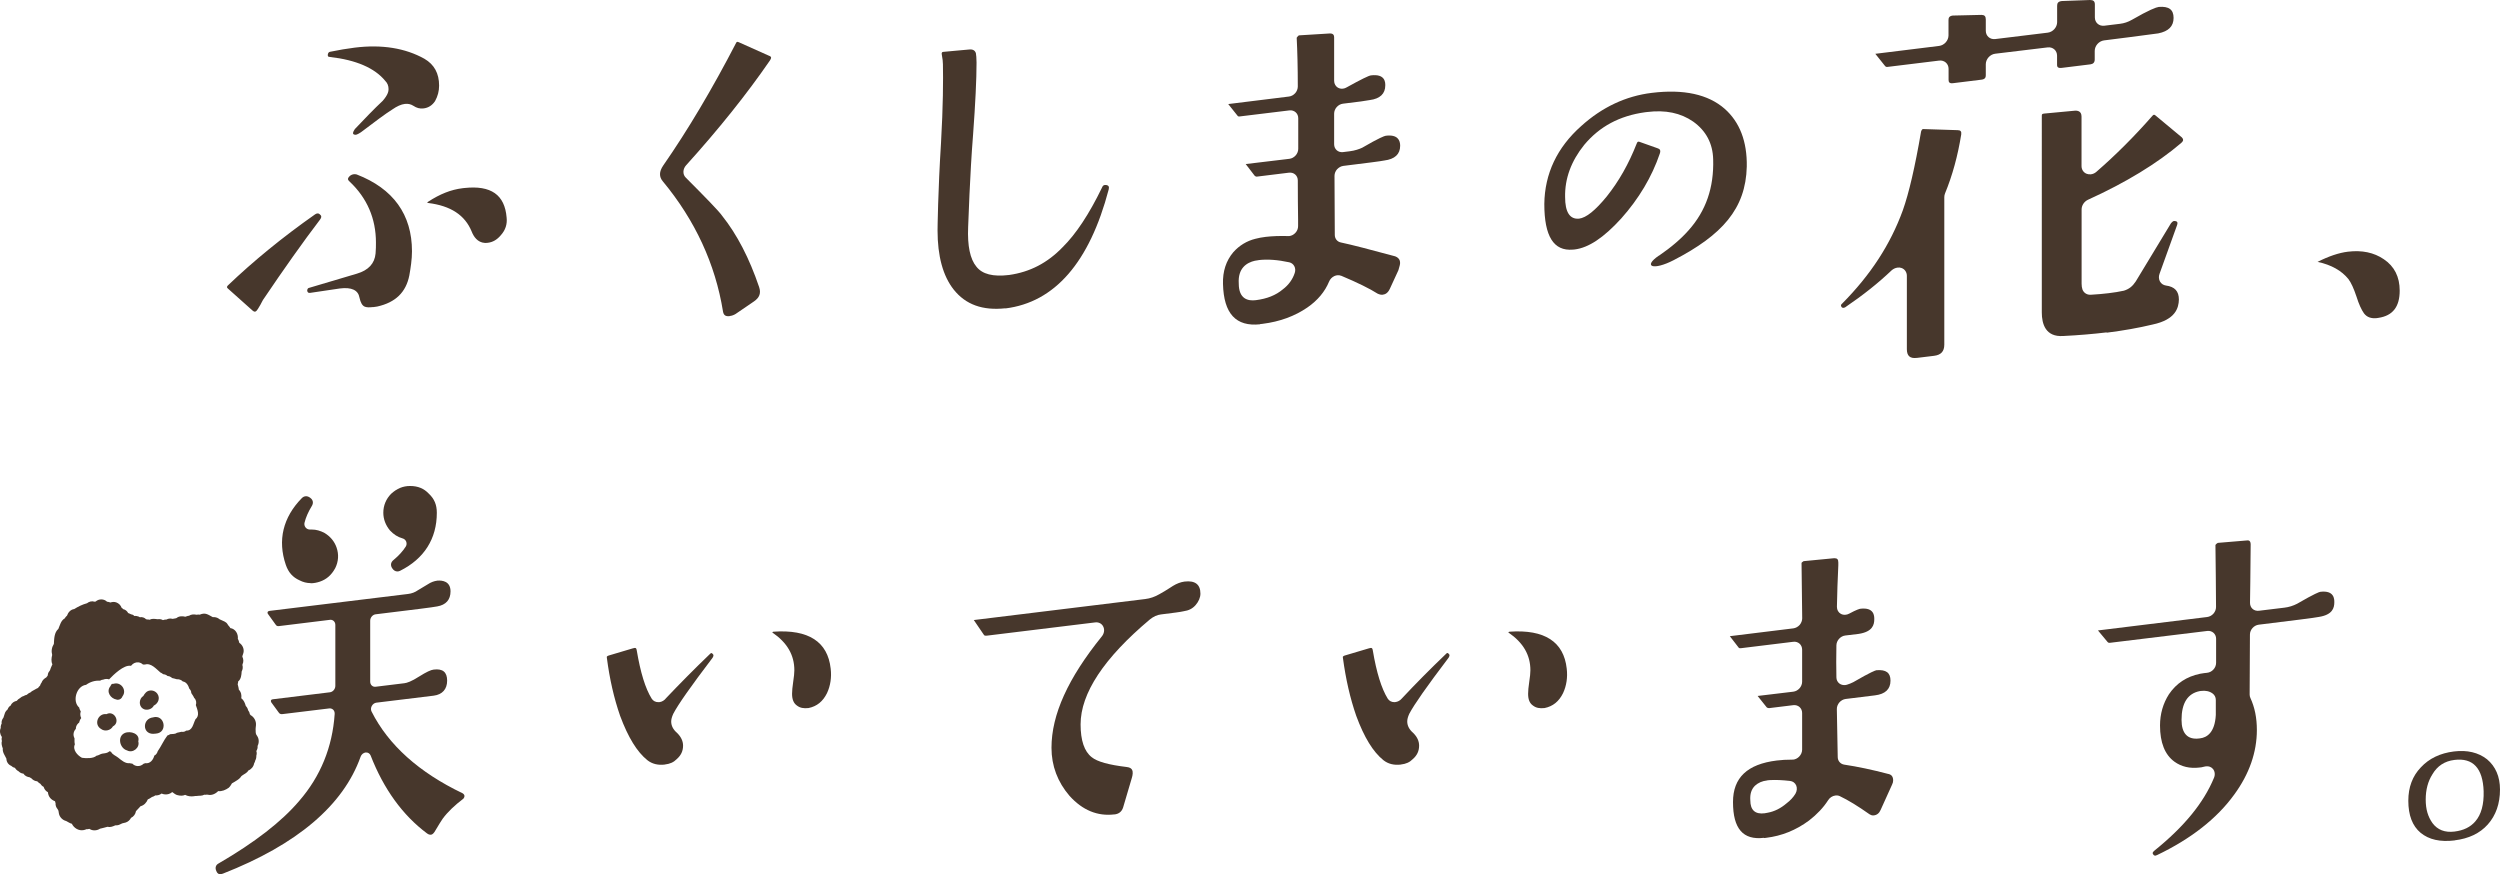
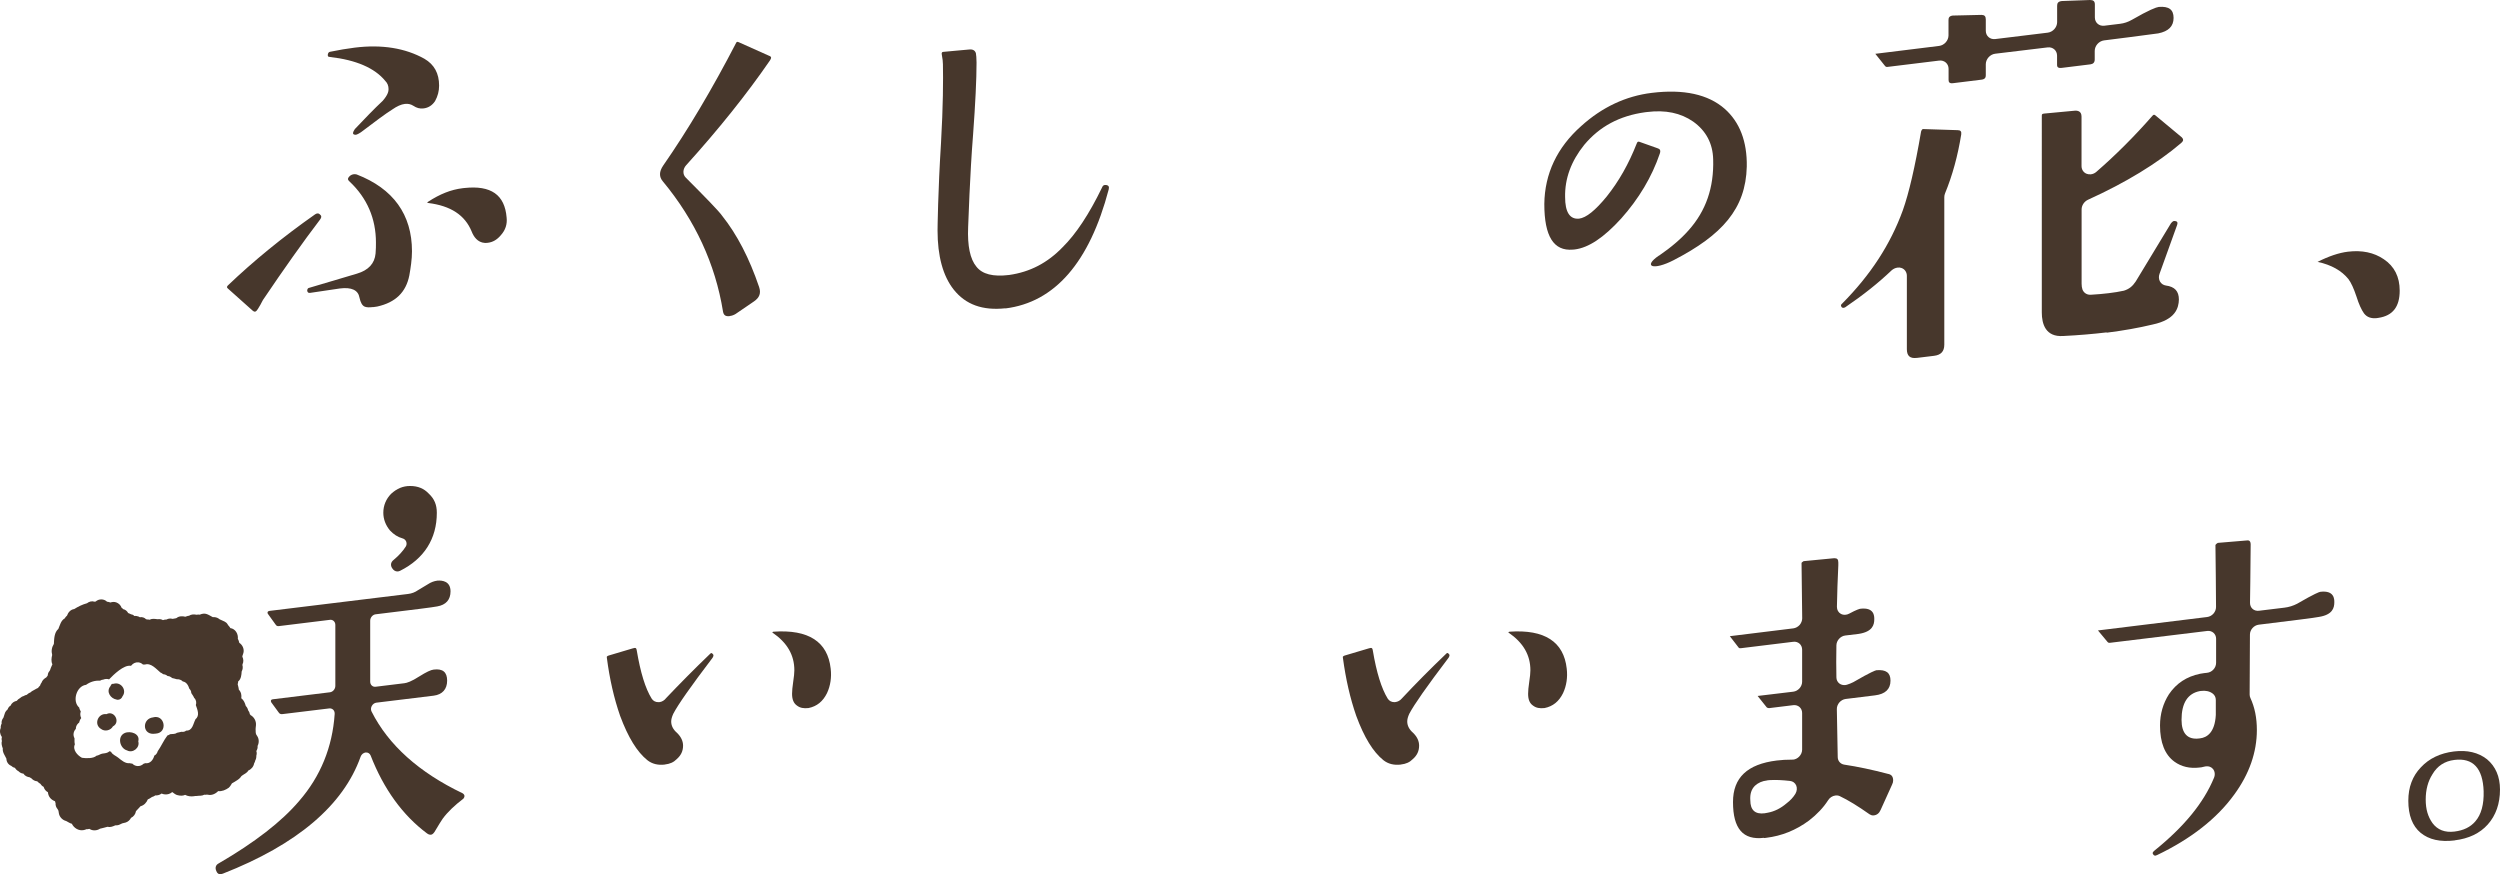
<svg xmlns="http://www.w3.org/2000/svg" id="_レイヤー_2" data-name="レイヤー 2" viewBox="0 0 339.21 118.63">
  <defs>
    <style>
      .cls-1 {
        fill: #47372c;
      }
    </style>
  </defs>
  <g id="_レイヤー_2-2" data-name=" レイヤー 2">
    <path class="cls-1" d="M322.53,43.16c-.8.09-1.38-.12-1.78-.65-.34-.48-.7-1.26-1.01-2.26-.37-1.11-.74-1.92-1.11-2.4-.92-1.13-2.3-1.91-4.13-2.31h-.06c1.54-.78,2.91-1.24,4.14-1.39,1.9-.23,3.53.11,4.86,1.02,1.44.96,2.16,2.4,2.16,4.26,0,2.2-.94,3.41-2.89,3.7l-.2.03h.02Z" />
    <path class="cls-1" d="M99.02,42.89c-.56.07-.83-.11-.92-.62-1.04-6.45-3.79-12.39-8.17-17.67-.52-.61-.5-1.32.05-2.13,3.35-4.82,6.68-10.43,9.91-16.67.04-.08.08-.11.14-.12.03,0,.09,0,.19.04l4.09,1.83c.27.09.3.19.31.22.03.13-.08.33-.15.43-3.12,4.54-6.95,9.33-11.38,14.23-.46.51-.48,1.24-.05,1.66,2.72,2.73,4.5,4.55,4.95,5.2,2.01,2.52,3.69,5.76,5.01,9.66.28.82.06,1.43-.7,1.95l-2.49,1.7c-.24.15-.52.25-.8.28" />
    <path class="cls-1" d="M136.41,41.83c-3.09.33-5.39-.5-7.01-2.54-1.46-1.85-2.19-4.55-2.19-8.02,0-.27.06-5.35.47-11.88.29-5.02.3-8.57.26-10.66,0-.32-.05-.78-.15-1.3-.04-.16-.02-.22.02-.31.02-.05.1-.07.16-.08-.02,0,3.46-.32,3.5-.32.5-.06.81.1.94.49.04.24.09.64.09,1.28,0,2.28-.16,5.58-.47,9.78-.44,5.45-.64,12.01-.67,12.54-.11,2.55.27,4.35,1.12,5.37.8,1.02,2.25,1.4,4.44,1.13,2.84-.4,5.21-1.64,7.27-3.78,1.78-1.75,3.58-4.46,5.32-8.05.1-.26.22-.36.39-.38.08-.01.17,0,.28.02.23.07.35.19.25.59-2.6,9.88-7.31,15.31-14.02,16.14h0v-.02Z" />
-     <path class="cls-1" d="M170.99,44c-3.3.35-4.95-1.44-5.05-5.48-.05-1.7.42-3.14,1.4-4.3.81-.91,1.83-1.53,3-1.82.41-.11.89-.2,1.39-.26.86-.1,1.85-.14,3.02-.11h.18c.29-.03.57-.17.79-.39.27-.26.42-.62.41-.97v-.94c-.02-1.34-.04-3.08-.04-5.25,0-.66-.54-1.13-1.2-1.05l-4.31.53c-.15.02-.21,0-.34-.11l-1.22-1.59,5.93-.71c.66-.08,1.2-.69,1.2-1.35v-4.16c0-.66-.54-1.14-1.2-1.06l-6.74.82c-.2.02-.25-.03-.3-.1,0,0-1.25-1.58-1.26-1.58l8.24-1.02c.32-.04.62-.2.85-.46.22-.25.35-.58.35-.9,0-2.65-.06-4.81-.15-6.62.07-.11.15-.2.29-.32l4.23-.26c.5,0,.56.3.56.54v5.89c0,.41.21.77.56.95.19.1.42.14.64.11.18-.02.35-.08.51-.18,1.95-1.08,2.97-1.58,3.28-1.62,1.95-.24,1.95.96,1.95,1.35,0,1.14-.71,1.82-2.11,2-.48.1-1.46.23-3.63.49-.66.08-1.2.69-1.2,1.35v4.16c0,.66.54,1.14,1.2,1.06l.89-.11c.75-.09,1.34-.31,1.71-.48,2.36-1.37,3.02-1.6,3.21-1.63,1.61-.2,1.95.62,1.95,1.35,0,1.16-.73,1.83-2.16,2.01-.45.1-2.39.34-5.54.73-.32.04-.63.21-.86.46-.22.25-.35.57-.35.9l.04,8c0,.52.33.93.82,1.03,1.56.33,3.88.94,7.37,1.88.59.23.67.62.67.9,0,.2-.08.48-.16.74l-.07.25-1.16,2.52c-.3.64-.68.76-.98.8-.2.02-.42-.02-.69-.15-1.05-.67-2.67-1.47-4.9-2.41-.17-.07-.37-.1-.57-.08-.13.02-.26.05-.39.11-.32.15-.58.42-.71.74-.57,1.38-1.56,2.56-2.93,3.51-1.72,1.19-3.77,1.94-6.09,2.23l-.36.04.03.02ZM170.77,35.3c-.17.02-.35.05-.51.08-1.08.25-2.32.99-2.18,3.09,0,2.1,1.25,2.39,2.3,2.26,1.53-.19,2.73-.67,3.68-1.47.76-.57,1.34-1.35,1.62-2.24.21-.65-.13-1.29-.75-1.43-1.56-.34-2.95-.44-4.15-.3" />
    <path class="cls-1" d="M225.08,34.7c1.7-1.16,3.05-2.33,4.06-3.48,2.33-2.62,3.42-5.76,3.31-9.59-.05-2.15-.96-3.88-2.71-5.13-1.7-1.18-3.75-1.61-6.26-1.3l-.26.03c-3.48.48-6.18,1.93-8.27,4.43-1.77,2.2-2.64,4.58-2.59,7.07,0,2.05.63,3.04,1.88,2.94.99-.12,2.21-1.11,3.76-3,1.66-2.08,2.99-4.43,4.07-7.18.04-.13.11-.25.22-.27.03,0,.07,0,.12.01l2.48.88c.32.1.48.26.32.73-1.07,3.15-2.84,6.12-5.24,8.81-2.36,2.59-4.42,3.97-6.32,4.2-.08,0-.16.02-.24.02-2.61.22-3.87-1.81-3.87-6.19.05-4.11,1.73-7.67,5.01-10.58,2.83-2.56,6.05-4.07,9.58-4.5,4.32-.53,7.64.2,9.88,2.16,2.04,1.8,3.06,4.44,3,7.85-.14,5.73-3.35,9.29-9.92,12.69-2.75,1.42-4.23.91-2.02-.61" />
    <path class="cls-1" d="M260.08,48.56c-.92.11-1.35-.26-1.35-1.19v-9.95c0-.49-.29-.91-.73-1.06-.17-.06-.35-.08-.54-.05-.3.04-.59.18-.82.39-1.78,1.7-3.84,3.34-6.3,5.01-.08.03-.15.05-.2.06-.07,0-.17,0-.27-.11-.16-.25-.06-.34.08-.47,3.86-3.89,6.55-8.03,8.23-12.65.82-2.3,1.66-5.9,2.48-10.7.1-.31.22-.32.27-.33l4.68.15c.4,0,.55.17.5.56-.47,2.92-1.19,5.56-2.2,8.02-.07.17-.1.35-.1.52v20c0,.92-.45,1.41-1.41,1.52l-2.3.28h-.02ZM285.84,45.1c-1.84.22-3.82.39-5.9.49-2.4.16-2.9-1.65-2.9-3.19V15.7c0-.19.04-.26.31-.29l4.05-.38c.48-.06,1.03.03,1.03.79v6.71c0,.48.27.89.7,1.05.18.07.37.09.57.07.28-.03.54-.15.76-.35,2.58-2.24,5.14-4.79,7.6-7.6.07-.08.14-.13.2-.13s.12.02.2.09l3.57,2.97c.2.21.18.33.18.38s-.02.18-.27.4c-3.25,2.77-7.5,5.36-12.63,7.69-.52.24-.87.77-.87,1.32v10.07c0,.3.04.56.11.77.15.42.52.7.97.73h.19c.87-.05,1.67-.12,2.4-.21.74-.09,1.44-.2,2.07-.34.7-.22,1.17-.59,1.61-1.26l4.77-7.88c.23-.29.37-.31.43-.32.06,0,.12,0,.19.02.2.05.23.12.24.14.02.04.06.17-.04.44l-2.37,6.58c-.13.35-.1.73.06,1.03.17.3.46.5.81.55,1.2.16,1.76.77,1.76,1.91-.03,1.12-.44,2.72-3.56,3.38-1.91.46-4.01.83-6.24,1.11M270.71,7.29c-.7.09-1.27.73-1.27,1.43v1.49c0,.26-.07.54-.58.6l-3.89.48c-.51.06-.58-.2-.58-.46v-1.49c0-.7-.57-1.2-1.27-1.12l-7.03.86c-.14.02-.25-.03-.34-.15l-1.3-1.63,8.66-1.07c.7-.09,1.27-.73,1.27-1.43v-2.09c0-.26.07-.54.58-.6l3.88-.09c.42,0,.6.18.6.62v1.54c0,.7.57,1.2,1.27,1.12l7.14-.87c.7-.09,1.27-.73,1.27-1.43V.8c0-.36.11-.6.64-.66l3.82-.14c.46,0,.66.17.66.61v1.76c0,.7.57,1.2,1.27,1.12l2.14-.26c.57-.07,1.08-.24,1.61-.54,2.36-1.36,3.29-1.7,3.65-1.75,1.37-.11,2.01.36,2.01,1.49s-.68,1.82-2.08,2.1l-1.22.16c-1.26.17-3.29.44-6.13.79-.7.09-1.27.73-1.27,1.43v1.16c0,.39-.2.61-.58.66l-3.89.48c-.64.08-.64-.24-.64-.45v-1.21c0-.7-.57-1.2-1.27-1.12" />
    <path class="cls-1" d="M50.64,41.66c-.55.07-.94.05-1.17-.06-.32-.14-.55-.55-.69-1.2-.17-1.03-1.07-1.46-2.66-1.26l-4.05.6c-.23.03-.36-.07-.39-.32,0,0,.01-.3.22-.35l6.53-1.94c1.56-.46,2.41-1.38,2.53-2.74.05-.53.05-1.06.05-1.48,0-3.25-1.2-6.04-3.57-8.27-.23-.2-.23-.33-.22-.37,0-.1.07-.22.21-.36.16-.15.35-.24.57-.27.13-.02.26,0,.4.03,4.96,1.92,7.5,5.44,7.5,10.42,0,1.1-.18,2.27-.36,3.28-.45,2.28-1.87,3.67-4.35,4.22-.18.03-.37.06-.54.08M34.6,42.29s-.14.02-.33-.15l-3.37-3.01c-.1-.09-.1-.15-.1-.18,0-.05.03-.12.1-.2,3.47-3.32,7.46-6.58,11.83-9.65.12-.08.22-.13.32-.14.14-.02.27.04.39.17.1.09.3.26-.05.71-2.24,2.94-4.83,6.59-7.71,10.86-.05.07-.09.14-.12.22-.11.25-.3.56-.56.99-.1.17-.25.36-.4.38M66.21,32.94c-.14.02-.28.02-.43.02-.99-.06-1.52-.87-1.78-1.54-.91-2.23-2.84-3.5-5.92-3.88-.07-.03-.11-.05-.13-.07t0,0s.05-.03.13-.09c1.62-1.06,3.12-1.65,4.67-1.84l.27-.03c3.6-.39,5.47.92,5.72,4.01.1.9-.16,1.7-.78,2.39-.51.61-1.09.95-1.75,1.03M48.23,18.28c-.11.01-.2-.01-.28-.08-.05-.06-.15-.17.2-.69,1.29-1.36,2.64-2.77,3.78-3.83.71-.82.79-1.29.79-1.58,0-.46-.14-.82-.46-1.14-1.43-1.74-3.96-2.83-7.5-3.23-.19-.01-.22-.06-.24-.08-.04-.05-.06-.15-.04-.26.05-.26.16-.32.28-.36,1.2-.25,2.36-.44,3.39-.57,3.66-.45,6.83.06,9.43,1.51,1.34.78,2,1.98,2,3.65,0,.74-.18,1.43-.55,2.1-.38.57-.9.91-1.56.99-.5.06-.92-.05-1.39-.36-.34-.22-.72-.3-1.15-.25-.5.06-1.06.31-1.68.74-.95.59-2.42,1.7-4.27,3.1-.48.32-.66.34-.73.35" />
    <path class="cls-1" d="M333.08,114.03c-1.99.24-3.51-.1-4.65-1.04-1.1-.92-1.66-2.37-1.66-4.34,0-1.84.57-3.36,1.7-4.53,1.12-1.21,2.63-1.93,4.49-2.16,1.81-.22,3.32.14,4.49,1.06,1.16.97,1.76,2.36,1.76,4.11,0,1.91-.56,3.51-1.66,4.74-1.07,1.2-2.58,1.92-4.49,2.15M333.03,103.11c-1.33.16-2.33.82-2.99,1.95-.6.94-.91,2.09-.91,3.42s.3,2.32.91,3.19c.7.94,1.7,1.32,2.99,1.16,1.23-.15,2.16-.6,2.83-1.38.81-.93,1.18-2.31,1.13-4.1-.11-3.12-1.44-4.55-3.96-4.24" />
    <path class="cls-1" d="M90.2,103.74c-.93.11-1.73-.09-2.37-.6-1.39-1.12-2.6-3.08-3.69-6.01-.83-2.39-1.42-4.97-1.8-7.88-.02-.12,0-.14,0-.15.04-.06.12-.12.23-.15l3.26-.97c.1-.03.17-.05.24-.06.14-.02.29-.03.33.35.5,2.98,1.17,5.16,2.02,6.52.2.32.55.5.94.48h.1c.36-.04.7-.25.93-.56,1.85-1.95,3.84-3.96,5.88-5.92.11-.12.19-.18.24-.18.02,0,.08-.01.18.11.1.09.2.19,0,.52-2.97,3.91-4.68,6.34-5.34,7.61-.19.42-.28.75-.28,1.05,0,.56.26,1.08.78,1.53.55.53.83,1.12.83,1.74,0,.73-.28,1.32-.86,1.83-.42.43-.92.65-1.61.73M109.72,96.07c-.69.08-1.17-.02-1.58-.33-.45-.31-.67-.83-.67-1.6,0-.37.05-.94.15-1.6.11-.71.16-1.23.16-1.6,0-2.06-.97-3.74-2.97-5.11-.01-.01-.02-.04-.02-.04.04-.06.13-.07.17-.08,4.74-.33,7.35,1.36,7.75,5.01.14,1.18-.03,2.33-.5,3.33-.55,1.12-1.37,1.79-2.5,2.02" />
-     <path class="cls-1" d="M151.2,110.5c-2.28.28-4.33-.57-6.08-2.51-1.62-1.88-2.45-4.08-2.45-6.53,0-4.49,2.24-9.43,6.83-15.11.32-.39.4-.91.2-1.32-.19-.41-.62-.64-1.1-.58l-14.71,1.8c-.13.02-.3.01-.37-.08l-1.39-2.04,23.26-2.85c.66-.08,1.31-.3,1.94-.67.45-.24.88-.51,1.32-.79l.5-.32c.52-.32,1.05-.52,1.57-.59,1.43-.17,2.16.38,2.16,1.64,0,.52-.24,1.08-.67,1.57-.42.47-.92.72-1.63.82-.46.11-1.32.21-3.06.43-.51.06-1,.28-1.5.68-6.24,5.24-9.4,10.03-9.4,14.24,0,2.18.51,3.68,1.51,4.45.75.61,2.31,1.04,4.74,1.33.48.05.64.23.72.36.18.29.09.76-.01,1.1l-1.19,4.03c-.18.56-.57.88-1.18.95" />
    <path class="cls-1" d="M190.07,103.74c-.94.11-1.73-.09-2.37-.6-1.39-1.12-2.6-3.08-3.68-6.01-.83-2.39-1.42-4.97-1.81-7.88-.02-.12,0-.14,0-.15.04-.06.12-.11.23-.15l3.26-.97c.1-.03.17-.05.24-.06.14-.02.29-.03.33.35.5,2.98,1.18,5.16,2.02,6.52.19.3.51.48.89.48.02,0,.13,0,.15-.01.32-.04.63-.2.85-.46,1.89-2.02,3.9-4.05,5.96-6.02.12-.13.19-.18.24-.18.02,0,.08-.01.18.11.1.09.2.19,0,.52-2.96,3.9-4.67,6.34-5.34,7.61-.19.41-.28.75-.28,1.05,0,.56.26,1.08.78,1.53.55.53.83,1.12.83,1.75,0,.73-.28,1.33-.86,1.83-.42.43-.92.65-1.6.73M209.59,96.07c-.69.08-1.17-.02-1.58-.33-.46-.31-.67-.83-.67-1.6,0-.37.05-.96.15-1.6.11-.71.16-1.23.16-1.6,0-2.06-.97-3.74-2.97-5.11-.01-.01-.02-.04-.02-.04.02-.02.05-.07.17-.08,4.74-.33,7.35,1.36,7.75,5.01.14,1.18-.03,2.33-.5,3.33-.55,1.12-1.37,1.79-2.5,2.02" />
    <path class="cls-1" d="M239.32,113.68c-1.4.17-2.46-.15-3.14-.94-.7-.81-1.04-2.09-1.04-3.92,0-3.3,1.94-5.14,5.94-5.63.63-.08,1.33-.12,2.09-.12h.14c.29-.03.58-.18.8-.4.26-.26.41-.61.41-.95v-4.98c0-.66-.54-1.14-1.2-1.06l-3.27.4c-.08,0-.2,0-.34-.11l-1.23-1.54,4.84-.58c.66-.08,1.2-.69,1.2-1.35v-4.36c0-.66-.54-1.14-1.2-1.06l-7.1.87c-.24.03-.29-.05-.32-.09,0,0-1.19-1.53-1.19-1.54l8.61-1.06c.32-.04.63-.21.86-.46.22-.26.35-.59.35-.9l-.09-7.53c.05-.06.12-.13.28-.23l4.15-.4c.41,0,.56.14.56.59v.38c-.09,1.88-.16,3.82-.19,5.63,0,.41.19.76.53.95.2.11.43.15.68.12.16-.02.31-.07.46-.15,1.02-.55,1.39-.64,1.5-.66,1.9-.23,1.9,1,1.9,1.41,0,.78-.24,1.71-2.11,2l-1.83.22c-.65.08-1.19.68-1.2,1.33-.03,1.56-.03,3.02,0,4.35,0,.35.16.66.44.86.22.15.49.21.77.18.07,0,.14-.02.21-.04.3-.09.59-.21.87-.35,2.43-1.41,3.01-1.6,3.15-1.62,1.29-.11,1.9.34,1.9,1.41,0,1.16-.71,1.83-2.1,2l-3.98.49c-.32.04-.63.21-.86.47-.22.26-.35.59-.34.91l.12,6.5c0,.53.37.95.88,1.03,1.8.27,3.8.69,5.92,1.25.49.08.72.37.72.89,0,.18-.04.37-.14.56l-1.56,3.45c-.19.44-.5.69-.93.74-.24.03-.41-.06-.57-.15-1.57-1.11-2.93-1.94-4.03-2.46-.18-.09-.4-.12-.61-.09-.4.05-.77.29-.99.65-.62.97-1.49,1.9-2.59,2.75-1.78,1.31-3.68,2.08-5.81,2.34l-.25.03-.07-.03ZM239.79,105.89c-.69.08-1.22.31-1.67.72-.49.49-.69,1.13-.63,1.98,0,1.32.65,1.92,1.93,1.76.14-.02.29-.04.44-.08.89-.16,1.76-.59,2.56-1.28.49-.37.9-.81,1.19-1.29.21-.36.25-.77.11-1.12-.15-.35-.46-.58-.84-.62-1.06-.12-1.99-.16-2.78-.11-.11,0-.21.02-.31.03" />
    <path class="cls-1" d="M292.48,116.1c-.18.02-.29-.1-.35-.21-.06-.1-.13-.21.2-.48,4.04-3.26,6.68-6.49,8.08-9.89.17-.42.11-.88-.15-1.19-.23-.27-.58-.4-.95-.35-.05,0-.11.02-.17.03-.15.04-.29.07-.44.1l-.26.03c-1.31.16-2.46-.11-3.4-.79-1.3-.94-1.96-2.59-1.96-4.91,0-1.56.41-2.99,1.21-4.24,1.01-1.49,2.4-2.4,4.22-2.78.19-.04.37-.06.56-.09.09-.01.36-.04.37-.04.37-.04.66-.2.88-.44.24-.25.37-.59.37-.92v-3.26c0-.66-.54-1.14-1.2-1.06l-13.22,1.61c-.14.02-.24-.03-.33-.14l-1.28-1.54,14.81-1.82c.32-.04.63-.2.86-.46.23-.26.35-.58.35-.9-.01-1.4-.03-4.02-.03-4.02-.01-1.88-.03-3.35-.05-4.4.07-.1.17-.2.32-.28,2.61-.21,3.93-.32,3.95-.33.13-.02.51-.06.51.54,0,1.19-.02,2.88-.05,5.09l-.04,2.84c0,.32.12.62.35.82.22.2.54.29.86.25l3.46-.42c.6-.07,1.2-.26,1.72-.53,2.43-1.41,3.01-1.6,3.15-1.62,1.9-.23,1.9,1,1.9,1.41,0,.78-.24,1.71-2.11,2-.42.1-3.66.5-8.14,1.05-.66.08-1.2.68-1.2,1.34l-.04,8.13c0,.17.03.32.1.47.59,1.28.88,2.7.88,4.35,0,3.02-1.03,5.97-3.07,8.76-2.35,3.25-5.88,6.02-10.49,8.22-.05.02-.11.04-.16.05M298.48,93.77c-1.65.32-2.48,1.63-2.48,3.9,0,1.84.82,2.72,2.38,2.53l.15-.02c.89-.11,1.99-.75,2.12-3.17v-2.04c0-.36-.16-.67-.43-.87-.42-.31-.95-.43-1.57-.35l-.17.02h0Z" />
-     <path class="cls-1" d="M42.16,79.12c-.53,0-1.04-.13-1.52-.38-.93-.42-1.51-1.08-1.86-2.1-1.14-3.33-.38-6.46,2.18-9.06.16-.16.36-.25.57-.25.13,0,.34.04.57.22.4.29.46.73.19,1.14-.47.77-.8,1.53-.97,2.23-.06.23,0,.47.15.66.14.17.35.27.57.27h.26c.6,0,1.17.16,1.76.48.78.48,1.33,1.15,1.61,1.97.32.93.26,1.89-.18,2.78-.51.94-1.18,1.53-2.09,1.84-.42.14-.84.22-1.24.22" />
    <path class="cls-1" d="M53.93,77.54c-.28,0-.53-.15-.71-.43-.28-.41-.2-.84.19-1.14.7-.58,1.25-1.19,1.64-1.8.13-.2.15-.45.07-.67-.08-.22-.27-.39-.5-.45-.65-.18-1.21-.54-1.72-1.09-.58-.71-.89-1.52-.89-2.39,0-.98.37-1.87,1.06-2.57.79-.72,1.61-1.06,2.57-1.06,1.06,0,1.89.34,2.55,1.05.75.7,1.08,1.51,1.08,2.59,0,3.52-1.72,6.24-4.99,7.87-.12.06-.25.09-.38.09" />
    <path class="cls-1" d="M29.99,118.62c-.3.04-.52-.11-.64-.44-.11-.25-.12-.45-.05-.64.06-.16.18-.29.37-.39,4.86-2.82,8.54-5.66,10.93-8.48,2.89-3.33,4.51-7.3,4.81-11.8.01-.22-.05-.42-.19-.56s-.33-.21-.54-.19l-6.33.77c-.24.03-.4-.03-.5-.17l-1.04-1.42s-.09-.17-.04-.28c.02-.03.05-.11.25-.14l7.75-.95c.4-.05.73-.44.73-.87v-8.27c0-.43-.33-.74-.73-.69l-6.92.85c-.21.03-.35-.04-.45-.2l-.98-1.36c-.14-.17-.13-.26-.11-.33.03-.1.12-.15.24-.17l18.82-2.3c.5-.06.94-.23,1.34-.51l1.35-.81c.41-.27.83-.43,1.29-.49.65-.05,1.78.07,1.78,1.46,0,1.14-.63,1.84-1.81,2.04-.59.12-3.02.42-8.36,1.07-.4.05-.73.44-.73.87v8.27c0,.43.33.74.73.69l3.92-.48c.33-.04.94-.23,2.01-.92.96-.6,1.57-.89,1.96-.93,1.22-.15,1.82.34,1.82,1.5s-.65,1.89-1.82,2.04l-7.78.95c-.26.03-.5.21-.63.46-.13.24-.14.52-.02.75,2.28,4.53,6.44,8.26,12.34,11.08.21.13.25.26.26.35.01.12-.04.26-.15.39-1.15.87-2.13,1.8-2.8,2.71-.14.19-.56.87-1.12,1.81-.21.3-.37.36-.5.37-.11,0-.26,0-.51-.18-3.3-2.46-5.88-6.02-7.65-10.57-.11-.28-.38-.44-.68-.41-.3.04-.57.26-.68.57-2.34,6.6-8.63,11.93-18.69,15.87-.08.03-.16.05-.23.06" />
    <path class="cls-1" d="M34.89,99.85c-.18-.19-.21-.46-.2-.71-.03-.24.02-.49.04-.74.05-.56-.25-1.11-.73-1.37-.03-.05-.07-.1-.11-.15-.02-.19-.11-.37-.23-.52-.04-.22-.16-.42-.31-.57-.04-.19-.13-.37-.21-.56-.09-.19-.23-.36-.4-.49q-.11-.09,0,0c.05-.42,0-.8-.34-1.18-.01-.25-.1-.48-.15-.72h0c.04-.12.06-.24.06-.37.41-.33.45-.88.48-1.36.15-.27.19-.59.1-.88,0-.04.02-.07.02-.11.16-.32.13-.71-.03-1.02.01-.18.12-.34.15-.52.13-.51-.12-1.08-.56-1.36-.05-.18-.09-.37-.2-.53.08-.66-.32-1.37-1.02-1.47-.09-.21-.29-.33-.38-.53-.19-.33-.57-.42-.89-.58-.12-.05-.23-.09-.33-.19-.23-.16-.52-.2-.79-.19-.66-.35-.99-.66-1.76-.33-.14-.03-.28-.02-.42.01-.35-.07-.74-.07-1.04.14-.08,0-.17.02-.25.05-.08.02-.16.05-.24.08-.4-.1-.87-.1-1.2.18-.17.07-.35.06-.53.11-.16-.05-.33-.06-.49-.03-.12.02-.23.06-.33.12h-.02c-.17,0-.32.02-.47.08-.22-.13-.47-.16-.72-.12-.36-.04-.74-.13-1.07.07-.17-.06-.35,0-.51-.08-.21-.22-.54-.32-.83-.26-.06-.04-.12-.07-.19-.1-.17-.06-.38-.1-.56-.07-.1-.12-.27-.21-.43-.22-.13-.08-.28-.12-.41-.18-.14-.27-.38-.47-.68-.53-.06-.08-.14-.15-.22-.2-.1-.32-.38-.59-.7-.71-.27-.1-.55-.08-.81.01-.15-.04-.3-.11-.46-.11-.41-.41-1.12-.41-1.54-.02h-.01s-.1.01-.15.02c-.34-.12-.73-.02-1.01.21-.61.16-1.2.45-1.74.79-.49.06-.83.46-.98.9-.02.02-.04.03-.06.05-.1.09-.18.2-.24.31-.53.3-.65.92-.87,1.43-.57.49-.57,1.36-.61,2.04-.29.47-.37.96-.23,1.5-.1.4-.16.88.03,1.26h0c-.08.17-.16.34-.22.51-.06.19-.11.37-.25.51-.12.16-.15.36-.18.55-.07.06-.12.13-.17.21-.28.15-.55.4-.65.71-.1.11-.16.26-.2.4-.07.06-.14.13-.2.21-.02.03-.05.07-.07.11-.29.11-.53.3-.81.43-.07.04-.13.09-.18.15h0c-.21.08-.4.21-.56.36-.15.02-.28.08-.4.16h0c-.2.05-.38.16-.53.3h0c-.16.08-.3.2-.41.35h0c-.36.07-.69.28-.82.63-.2.12-.35.3-.42.53-.19.17-.35.36-.41.62-.03.18-.13.32-.16.5-.11.13-.19.29-.23.45-.03.12-.03.23-.01.34-.06.12-.11.25-.13.4v.22c-.19.4-.09.88.16,1.23-.03.09-.04.19-.04.29,0,.08.02.16.04.23-.11.34,0,.7.12,1.02-.06.52.28.95.49,1.39,0,.42.26.82.65.97.13.13.3.23.48.26.13.19.3.37.52.48.17.18.4.3.66.32.19.31.52.45.86.5h0c.06.05.13.1.21.14h.02c.19.23.48.38.78.4.13.12.25.25.41.32.12.18.26.34.46.43.02.07.04.14.08.21.1.21.28.41.5.52.06.61.41,1.02.97,1.23h0c.01.09.04.17.07.25-.03.32.1.62.3.85.12.16.11.35.15.54.08.5.5.92.99,1.04.25.12.53.33.77.37.28.59.94.99,1.6.86.13-.02.26-.07.37-.12.13,0,.27,0,.4-.05.03.02.06.03.09.05.41.24.97.19,1.36-.07.26-.05.75-.19,1.02-.26.34.1.69-.03,1-.17.07-.05.16-.02.24-.03.22,0,.42-.09.62-.2.17-.11.39-.1.58-.17.32-.09.6-.34.75-.64.36-.17.61-.52.67-.91.21-.22.42-.44.62-.67.47-.11.82-.5.99-.93.21-.07.38-.21.56-.32.17-.04.32-.12.46-.22.27.02.54-.04.77-.2.02,0,.05-.03.07-.05.31.14.66.16.99.06.17-.06.33-.14.46-.26.25.16.44.38.76.43.33.08.68.1.99-.05.35.19.77.24,1.16.19.14-.04.27-.04.41-.04.36-.06.69.02,1.03-.17.16.04.33-.04.48,0,.51.13,1.05-.12,1.4-.49.5.07,1.02-.16,1.43-.45.19-.17.31-.38.44-.6.26-.12.48-.3.73-.44.13-.1.27-.18.38-.31.09-.1.14-.23.26-.3.28-.22.67-.34.85-.69.41-.17.72-.54.79-.97.08-.12.13-.27.16-.41.11-.19.15-.41.14-.63.06-.2.08-.43,0-.63.06-.11.12-.22.15-.35.03-.11.03-.23.02-.35.22-.42.21-.96-.06-1.35M26.52,97.61c-.32.59-.38,1.56-1.26,1.52-.17.16-.41.2-.63.16-.21.05-.42.09-.63.14-.26.21-.62.14-.92.19-.11.08-.23.14-.36.17-.51.66-.84,1.46-1.32,2.14-.04.15-.11.29-.21.4-.07.08-.16.15-.25.19-.15.58-.57,1.14-1.25,1.03-.02,0-.04.02-.06.03-.05.02-.1.04-.15.05-.22.22-.54.34-.85.31-.25-.02-.5-.14-.68-.33-.06,0-.13,0-.2-.02-.04,0-.09-.02-.13-.04-.61.09-1.15-.4-1.6-.76-.32-.26-.78-.39-.96-.8-.07,0-.15-.03-.22-.06-.25.27-.6.27-.93.32-.29.04-.53.26-.82.29-.41.4-1.44.36-1.97.28-.61-.32-1.31-1.09-.96-1.83-.08-.26-.04-.54-.05-.81-.12-.23-.17-.49-.11-.75.05-.21.15-.39.29-.53,0-.22.06-.42.19-.6.07-.1.17-.2.27-.27,0-.05.02-.09.03-.14.04-.16.13-.33.24-.46-.14-.27-.17-.6-.06-.89h0c-.08-.17-.19-.34-.21-.53-1-.85-.37-2.94.93-3.09.54-.4,1.22-.61,1.89-.56.14-.09.29-.14.45-.15.24-.1.53-.12.78-.03.61-.64,2-1.99,2.92-1.84.03-.02.06-.03.1-.04.21-.29.57-.46.94-.43.23.02.47.13.64.3.06,0,.12-.01.19,0h.07c.83-.27,1.54.61,2.11,1.08.04.02.09.04.13.06.09.05.17.11.25.17.22.02.42.09.58.24.16,0,.32.06.46.15.06.04.12.08.17.13.21.03.4.11.61.16.3-.02.63.08.83.3.51.08.75.55.89.99.16.15.27.36.26.58.13.22.3.42.39.66.27.24.35.64.23.98.21.61.58,1.44-.06,1.92" />
    <path class="cls-1" d="M15.82,94.93h0c.06.01.12.02.18.02.28-.01.53-.2.62-.47.64-.83-.21-2.02-1.21-1.7-.19-.04-.38.1-.4.29-.02.03-.06.06-.08.1-.53.73.09,1.62.89,1.75" />
-     <path class="cls-1" d="M20.89,95.73c.58-.3.86-.99.48-1.57-.23-.35-.65-.53-1.06-.46-.42.06-.67.39-.86.73-.59.35-.66,1.33-.08,1.71.49.34,1.27.11,1.51-.42" />
    <path class="cls-1" d="M14.46,96.9c-1.17-.17-1.79,1.42-.73,2.02.5.38,1.29.19,1.59-.36,1.07-.55.21-2.22-.86-1.67" />
    <path class="cls-1" d="M16.92,99.46c-1.05.47-.68,2.08.32,2.36.78.43,1.78-.38,1.52-1.23.29-1.04-1.06-1.47-1.84-1.13" />
    <path class="cls-1" d="M20.76,97.34c-1.43.16-1.49,2.21,0,2.23h0c.13,0,.26-.02.39-.03,1.67-.12,1.21-2.67-.4-2.2" />
  </g>
</svg>